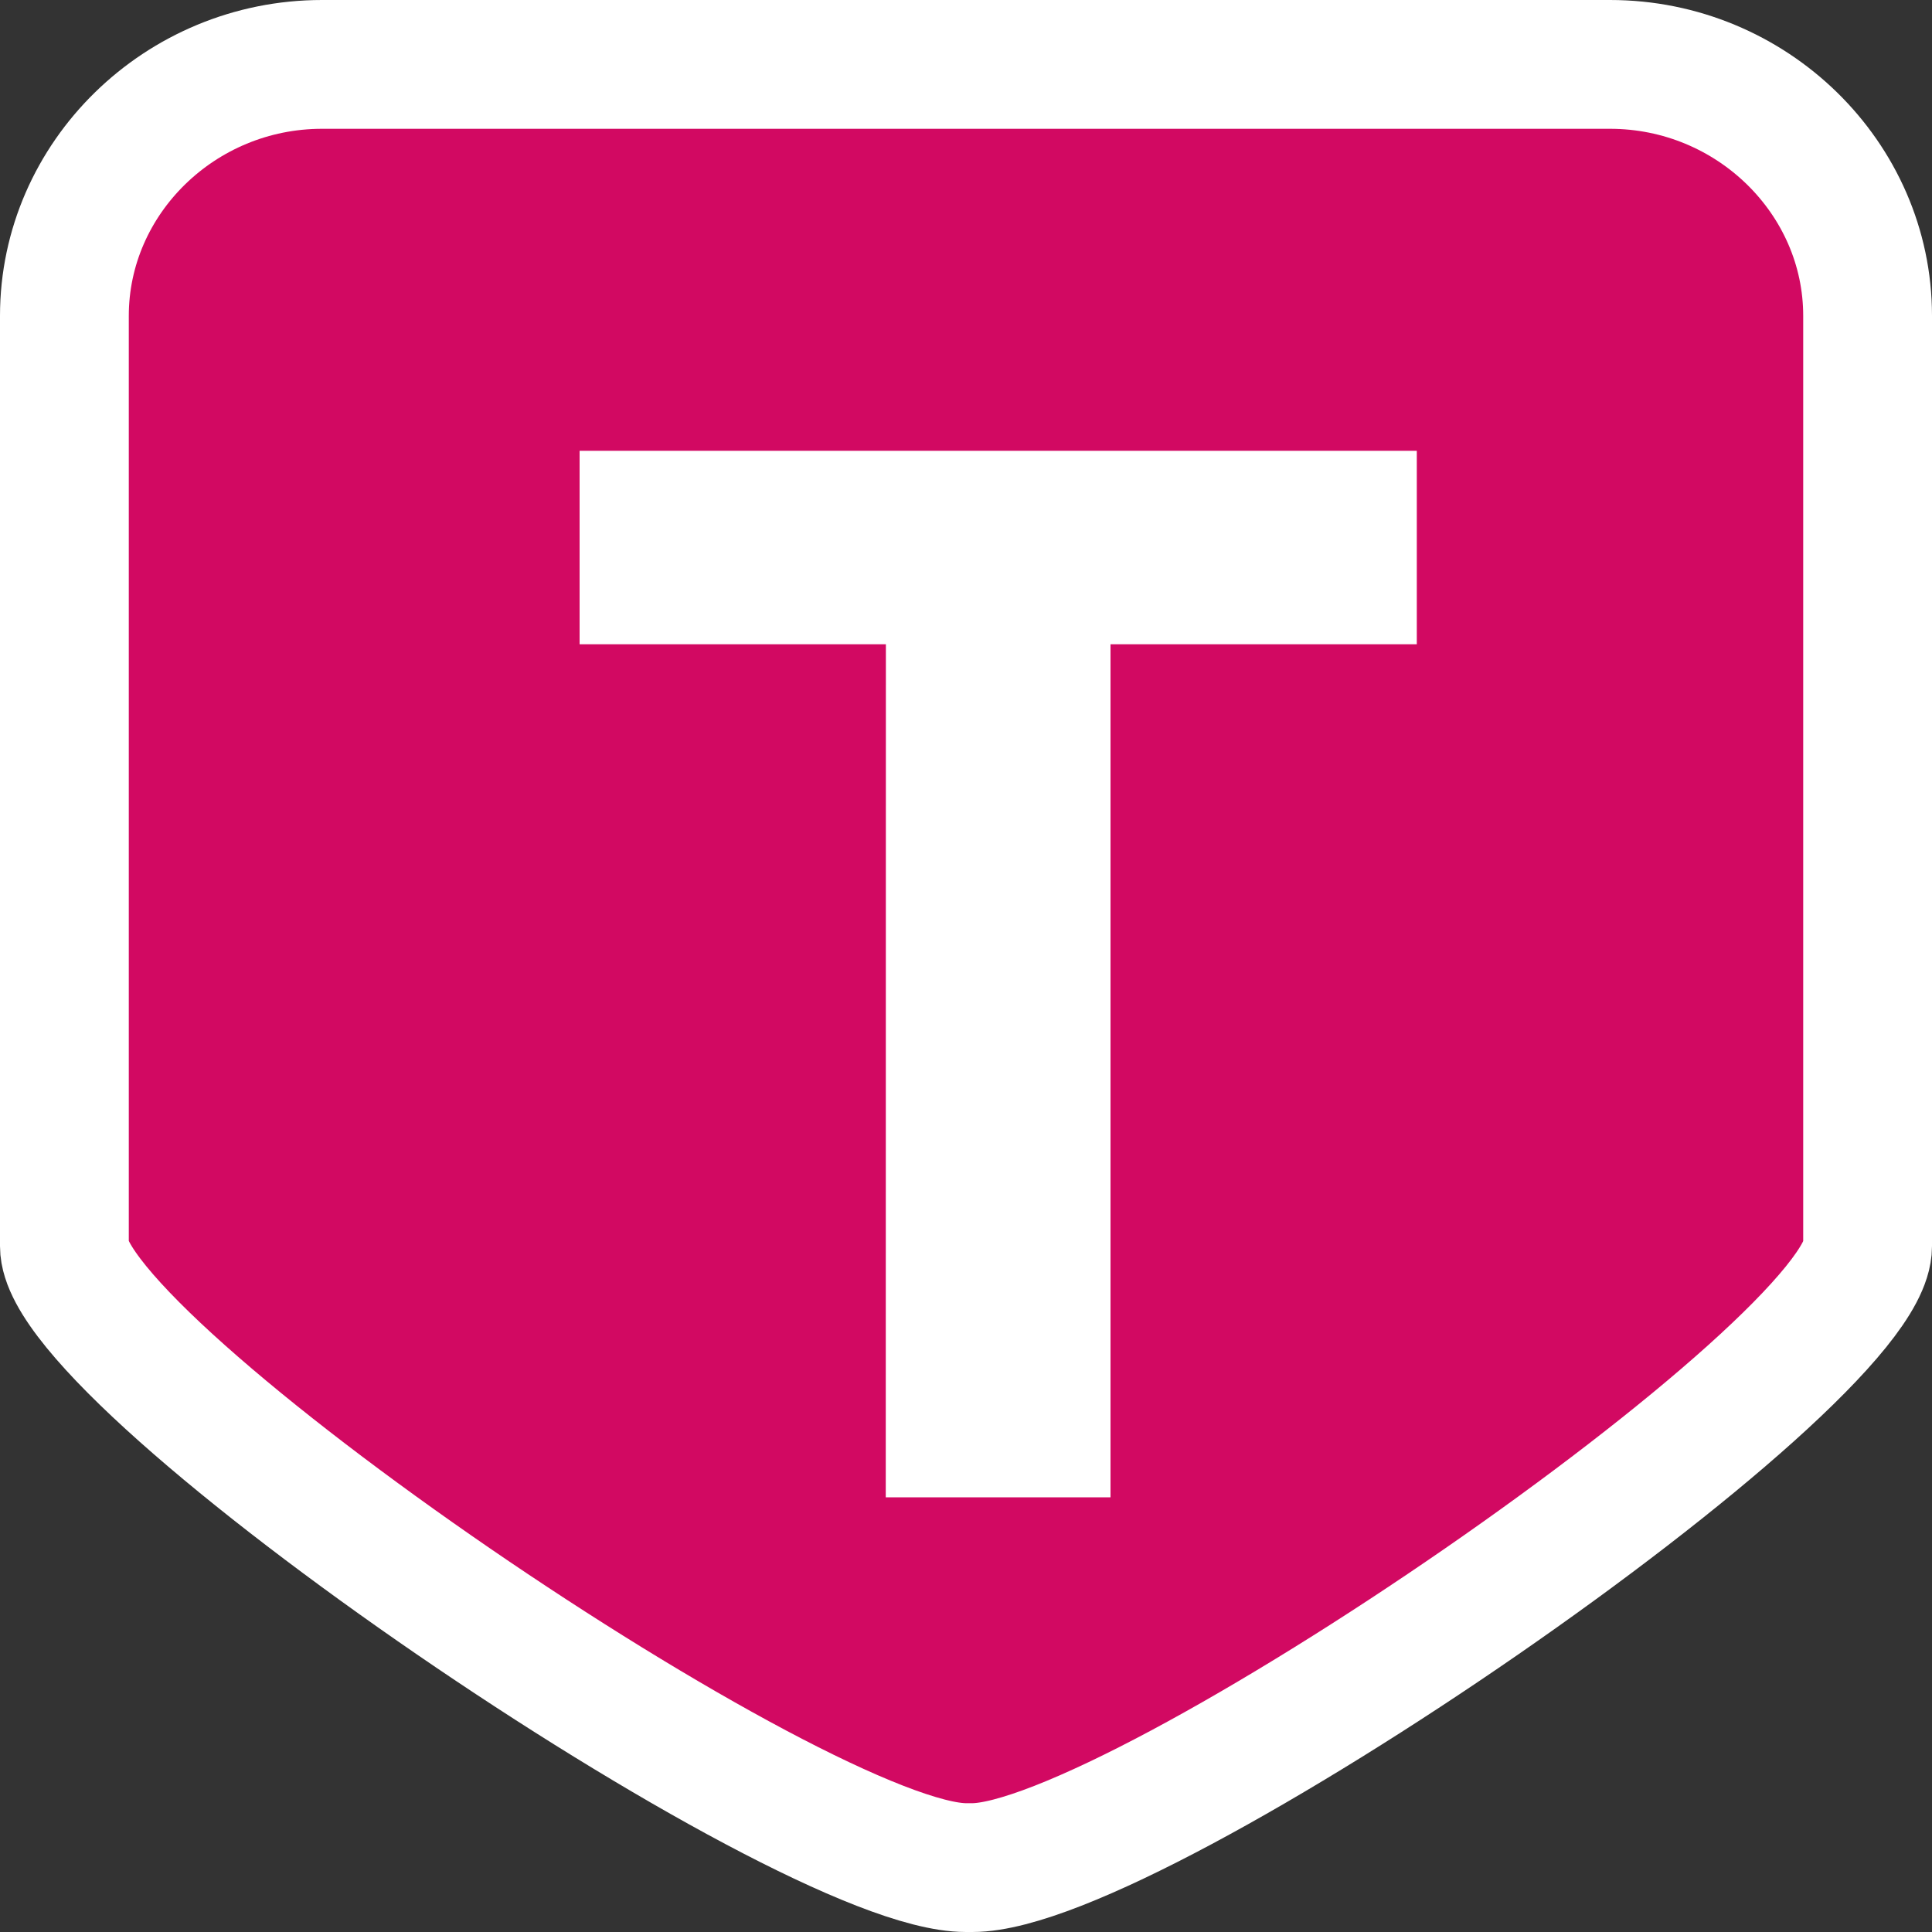
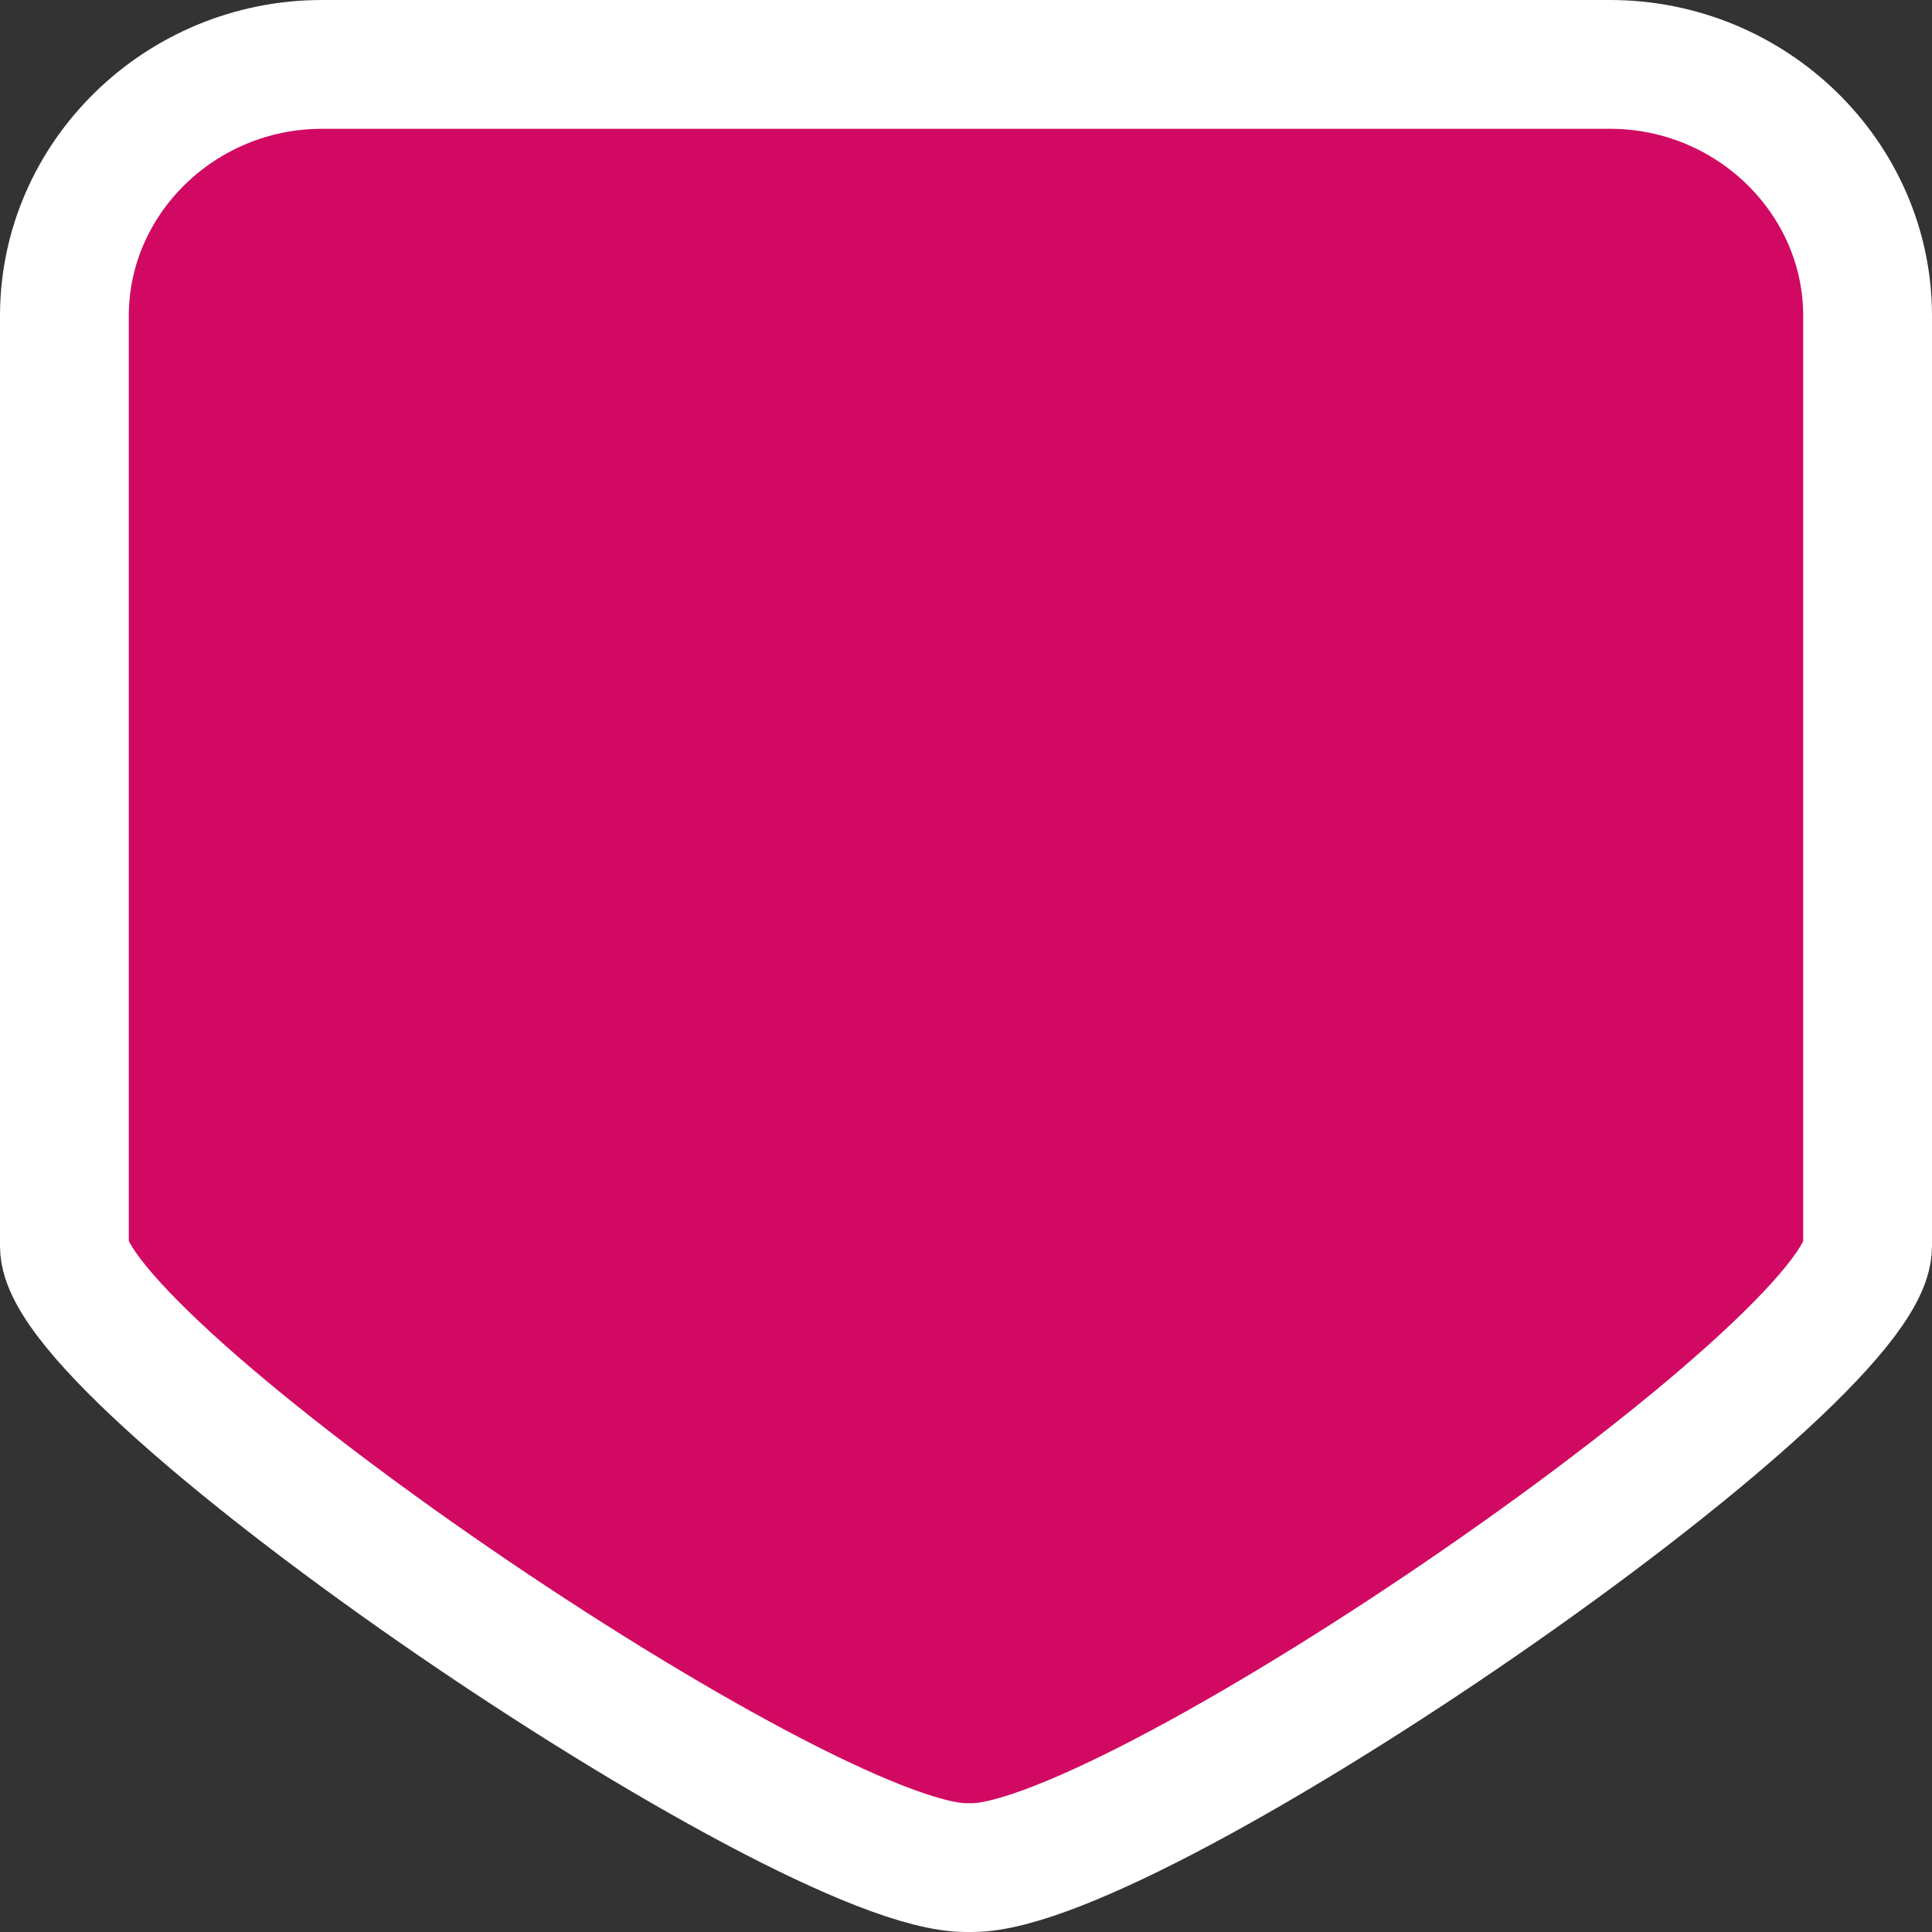
<svg xmlns="http://www.w3.org/2000/svg" width="30" height="30" fill-rule="evenodd">
  <rect width="100%" height="100%" fill="#333333" stroke="none" />
  <path d="M29 19.35V4.904C29 2.763 27.202 1 25 1H5C2.798 1 1 2.763 1 4.904V19.35C1 21.192 12.44 29 15 29h.098C17.65 29 29 21.197 29 19.35z" stroke="#fff" stroke-width="2" fill="#d20962" fill-rule="nonzero" />
-   <path fill="#fff" d="M13.756 10.004H9V7h13v3.004h-4.756V23.25h-3.49z" />
</svg>